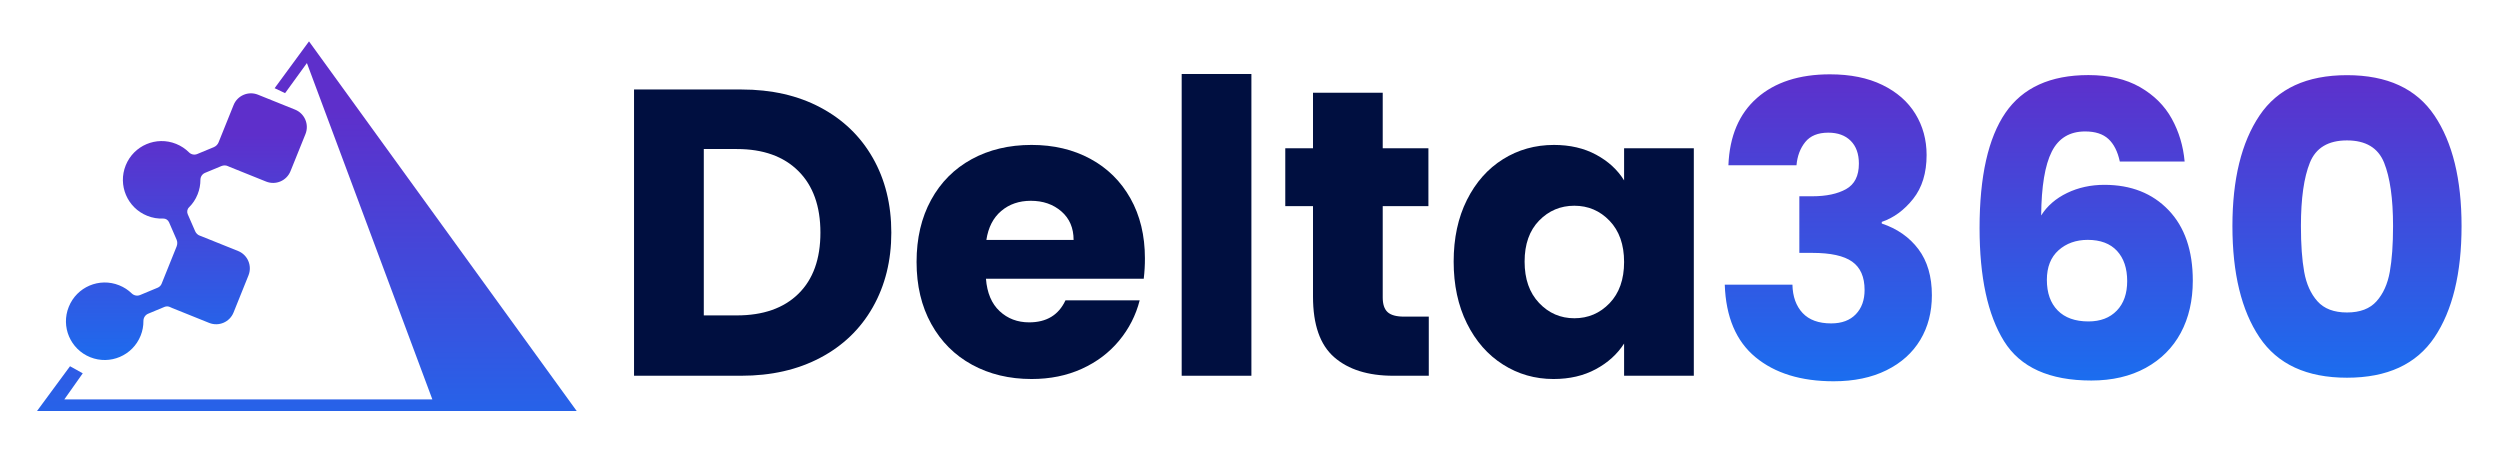
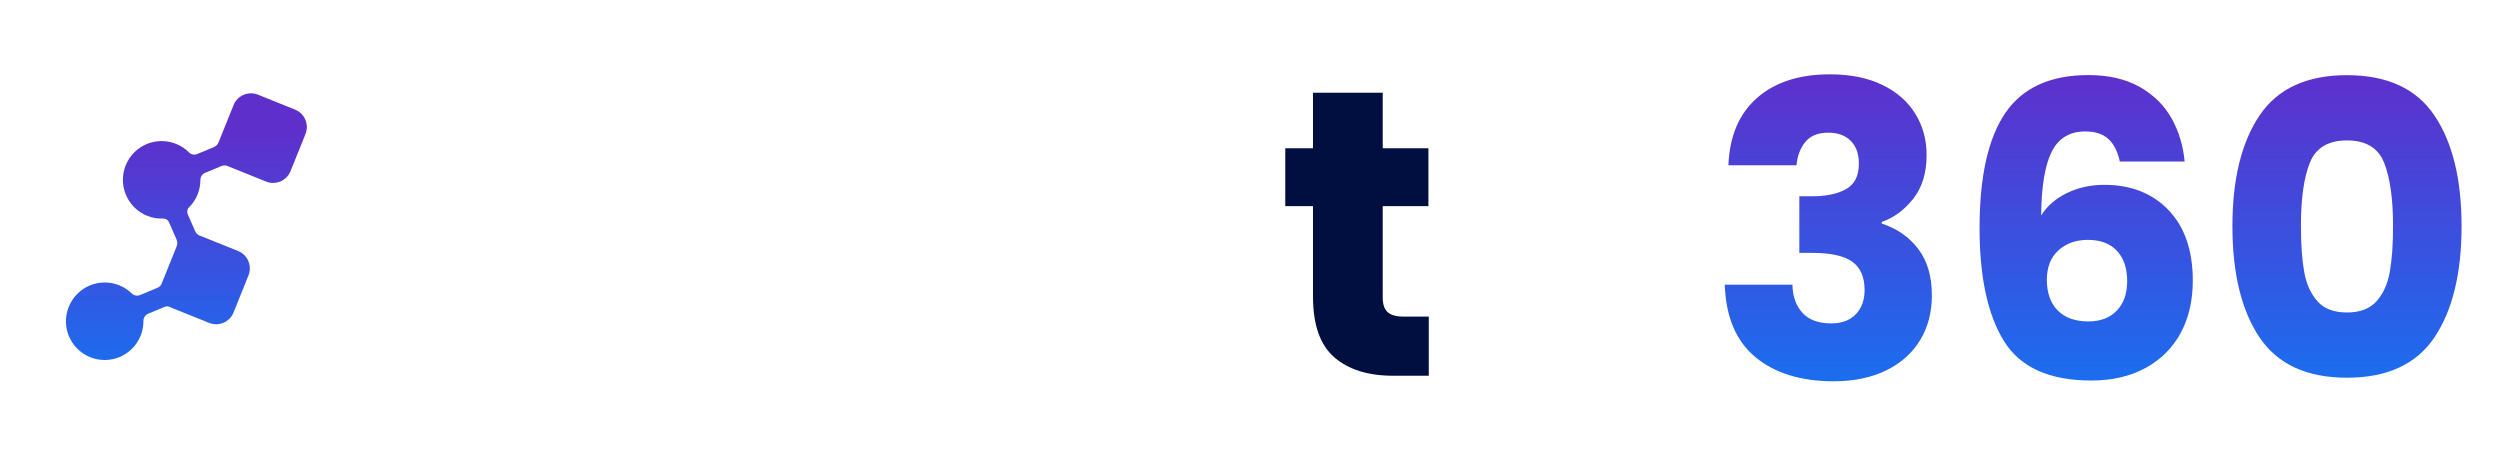
<svg xmlns="http://www.w3.org/2000/svg" id="Logo_00000039813777968832771790000007829991074816761229_" x="0px" y="0px" viewBox="0 0 597.01 108.04" style="enable-background:new 0 0 597.01 108.04;" xml:space="preserve">
  <style type="text/css">	.st0{fill:#000F40;}	.st1{fill:url(#SVGID_1_);}	.st2{fill:url(#SVGID_00000151519967638610662110000016100134877447412159_);}	.st3{fill:url(#SVGID_00000123405805226451099010000005877853527712931201_);}</style>
  <g id="Delta">
    <g>
-       <path class="st0" d="M195.91,25.66c5.39,2.86,9.56,6.86,12.51,12.03c2.95,5.16,4.43,11.12,4.43,17.87   c0,6.69-1.48,12.63-4.43,17.82c-2.95,5.19-7.14,9.22-12.56,12.07c-5.42,2.86-11.7,4.28-18.84,4.28h-25.61V21.37h25.61   C184.23,21.37,190.53,22.8,195.91,25.66z M190.66,70.16c3.51-3.44,5.26-8.31,5.26-14.61c0-6.3-1.75-11.2-5.26-14.7   s-8.41-5.26-14.7-5.26h-7.89v39.73h7.89C182.25,75.32,187.15,73.6,190.66,70.16z" />
-       <path class="st0" d="M273.13,66.56h-37.68c0.26,3.38,1.35,5.96,3.26,7.74c1.91,1.79,4.27,2.68,7.06,2.68   c4.15,0,7.04-1.75,8.67-5.26h17.72c-0.91,3.57-2.55,6.78-4.92,9.64c-2.37,2.86-5.34,5.1-8.91,6.72   c-3.57,1.62-7.56,2.43-11.98,2.43c-5.32,0-10.06-1.14-14.22-3.41c-4.16-2.27-7.4-5.52-9.74-9.74c-2.34-4.22-3.51-9.15-3.51-14.8   s1.15-10.58,3.46-14.8c2.3-4.22,5.53-7.46,9.69-9.74c4.15-2.27,8.92-3.41,14.31-3.41c5.26,0,9.93,1.1,14.02,3.31   c4.09,2.21,7.29,5.36,9.59,9.45c2.3,4.09,3.46,8.86,3.46,14.31C273.42,63.24,273.33,64.87,273.13,66.56z M256.38,57.3   c0-2.86-0.97-5.13-2.92-6.82c-1.95-1.69-4.38-2.53-7.3-2.53c-2.79,0-5.15,0.81-7.06,2.43c-1.92,1.62-3.1,3.93-3.55,6.91H256.38z" />
-       <path class="st0" d="M298.84,17.67v72.06h-16.65V17.67H298.84z" />
      <path class="st0" d="M341.2,75.61v14.12h-8.47c-6.04,0-10.74-1.48-14.12-4.43c-3.38-2.95-5.06-7.77-5.06-14.46V49.22h-6.62V35.4   h6.62V22.15h16.65V35.4h10.91v13.83h-10.91v21.81c0,1.62,0.39,2.79,1.17,3.5c0.78,0.71,2.08,1.07,3.9,1.07H341.2z" />
-       <path class="st0" d="M350.3,47.76c2.11-4.22,4.98-7.46,8.62-9.74c3.63-2.27,7.69-3.41,12.17-3.41c3.83,0,7.19,0.78,10.08,2.34   c2.89,1.56,5.11,3.6,6.67,6.13V35.4h16.65v54.33h-16.65v-7.69c-1.62,2.53-3.88,4.58-6.77,6.13c-2.89,1.56-6.25,2.34-10.08,2.34   c-4.42,0-8.44-1.15-12.07-3.46c-3.64-2.3-6.51-5.58-8.62-9.83c-2.11-4.25-3.16-9.17-3.16-14.75   C347.14,56.88,348.19,51.98,350.3,47.76z M384.38,52.73c-2.3-2.4-5.11-3.6-8.42-3.6s-6.12,1.19-8.42,3.55   c-2.3,2.37-3.46,5.63-3.46,9.79c0,4.16,1.15,7.45,3.46,9.88c2.3,2.43,5.11,3.65,8.42,3.65s6.12-1.2,8.42-3.6   c2.3-2.4,3.46-5.68,3.46-9.83C387.84,58.41,386.68,55.13,384.38,52.73z" />
    </g>
  </g>
  <g id="_x33_60">
    <linearGradient id="SVGID_1_" gradientUnits="userSpaceOnUse" x1="499.853" y1="16.966" x2="499.853" y2="92.98">
      <stop offset="0" style="stop-color:#5E2FCB" />
      <stop offset="1" style="stop-color:#196FF0" />
    </linearGradient>
    <path class="st1" d="M419.57,23.4c4.28-3.76,10.09-5.65,17.43-5.65c4.87,0,9.04,0.84,12.51,2.53c3.47,1.69,6.1,3.99,7.89,6.91  c1.79,2.92,2.68,6.2,2.68,9.83c0,4.28-1.07,7.77-3.21,10.47c-2.14,2.69-4.64,4.53-7.5,5.5v0.39c3.7,1.23,6.62,3.28,8.76,6.13  c2.14,2.86,3.21,6.52,3.21,11c0,4.03-0.92,7.58-2.77,10.66c-1.85,3.08-4.54,5.5-8.08,7.25c-3.54,1.75-7.74,2.63-12.61,2.63  c-7.79,0-14.01-1.91-18.65-5.74c-4.64-3.83-7.09-9.61-7.35-17.33h16.16c0.06,2.86,0.88,5.11,2.43,6.77  c1.56,1.66,3.83,2.48,6.82,2.48c2.53,0,4.49-0.73,5.89-2.19c1.4-1.46,2.09-3.39,2.09-5.79c0-3.12-0.99-5.37-2.97-6.77  c-1.98-1.4-5.15-2.09-9.49-2.09h-3.12V46.87h3.12c3.31,0,5.99-0.57,8.03-1.7c2.04-1.14,3.07-3.16,3.07-6.09  c0-2.34-0.65-4.15-1.95-5.45c-1.3-1.3-3.08-1.95-5.36-1.95c-2.47,0-4.3,0.75-5.5,2.24c-1.2,1.49-1.9,3.34-2.09,5.55h-16.26  C413.02,32.53,415.29,27.17,419.57,23.4z M503.5,33.19c-1.3-1.2-3.15-1.8-5.55-1.8c-3.7,0-6.36,1.61-7.98,4.82  c-1.62,3.21-2.47,8.29-2.53,15.24c1.43-2.27,3.49-4.06,6.18-5.36c2.69-1.3,5.66-1.95,8.91-1.95c6.36,0,11.47,2.01,15.33,6.04  c3.86,4.03,5.79,9.64,5.79,16.84c0,4.74-0.96,8.89-2.87,12.46c-1.92,3.57-4.71,6.36-8.37,8.37c-3.67,2.01-8,3.02-13,3.02  c-10,0-16.94-3.13-20.84-9.4c-3.89-6.26-5.84-15.27-5.84-27.02c0-12.33,2.06-21.5,6.18-27.51c4.12-6,10.73-9.01,19.81-9.01  c4.87,0,8.97,0.96,12.32,2.87c3.34,1.92,5.87,4.43,7.59,7.55c1.72,3.12,2.74,6.52,3.07,10.22h-15.48  C505.71,36.19,504.8,34.39,503.5,33.19z M491.58,59.77c-1.85,1.66-2.78,4.01-2.78,7.06c0,3.12,0.86,5.55,2.58,7.3  c1.72,1.75,4.17,2.63,7.35,2.63c2.86,0,5.11-0.86,6.77-2.58c1.66-1.72,2.48-4.07,2.48-7.06c0-3.05-0.81-5.45-2.43-7.21  c-1.62-1.75-3.96-2.63-7.01-2.63C495.75,57.29,493.43,58.12,491.58,59.77z M539.58,27.59c4.32-6.43,11.28-9.64,20.89-9.64  c9.61,0,16.57,3.21,20.89,9.64c4.32,6.43,6.47,15.22,6.47,26.39c0,11.29-2.16,20.15-6.47,26.58c-4.32,6.43-11.28,9.64-20.89,9.64  c-9.61,0-16.57-3.21-20.89-9.64c-4.32-6.43-6.47-15.29-6.47-26.58C533.11,42.81,535.26,34.02,539.58,27.59z M569.33,38.84  c-1.43-3.54-4.38-5.31-8.86-5.31c-4.48,0-7.43,1.77-8.86,5.31c-1.43,3.54-2.14,8.59-2.14,15.14c0,4.41,0.26,8.07,0.78,10.95  c0.52,2.89,1.57,5.23,3.16,7.01c1.59,1.79,3.94,2.68,7.06,2.68c3.12,0,5.47-0.89,7.06-2.68c1.59-1.78,2.64-4.12,3.16-7.01  c0.52-2.89,0.78-6.54,0.78-10.95C571.47,47.42,570.75,42.38,569.33,38.84z" />
  </g>
  <g id="Shape_9">
    <g>
      <linearGradient id="SVGID_00000058571316989307641170000016318810371459447962_" gradientUnits="userSpaceOnUse" x1="44.508" y1="31.977" x2="44.508" y2="89.514">
        <stop offset="0" style="stop-color:#5E2FCB" />
        <stop offset="1" style="stop-color:#196FF0" />
      </linearGradient>
      <path style="fill:url(#SVGID_00000058571316989307641170000016318810371459447962_);" d="M70.47,26.18l-8.87-3.57   c-2.29-0.92-4.9,0.19-5.82,2.48l-3.57,8.87l0,0.01c-0.21,0.53-0.63,0.95-1.15,1.17l-3.96,1.64c-0.67,0.28-1.44,0.13-1.96-0.39   c-0.85-0.85-1.89-1.55-3.08-2.03c-4.74-1.91-10.13,0.38-12.04,5.13c-1.91,4.74,0.38,10.13,5.13,12.04   c1.26,0.51,2.56,0.72,3.83,0.66c0.6-0.02,1.15,0.34,1.39,0.89l1.79,4.12c0.23,0.52,0.23,1.11,0.02,1.64l0,0.01l-3.57,8.87l0,0.01   c-0.17,0.44-0.52,0.79-0.95,0.97l-4.2,1.75c-0.69,0.29-1.47,0.13-2.01-0.39c-0.83-0.81-1.83-1.47-2.98-1.93   c-4.74-1.91-10.13,0.38-12.04,5.13C14.5,78,16.8,83.39,21.54,85.3c4.74,1.91,10.13-0.38,12.04-5.13c0.47-1.16,0.68-2.35,0.67-3.52   c-0.01-0.76,0.44-1.45,1.14-1.74l3.89-1.62c0.45-0.19,0.97-0.16,1.4,0.07c0.13,0.07,0.26,0.13,0.4,0.18l8.87,3.57   c2.29,0.92,4.9-0.19,5.82-2.48l3.57-8.87c0.92-2.29-0.19-4.9-2.48-5.82L48,56.38c-0.08-0.03-0.16-0.06-0.25-0.09   c-0.52-0.17-0.93-0.58-1.15-1.08l-1.77-4.06c-0.24-0.55-0.13-1.21,0.3-1.63c0.87-0.86,1.58-1.9,2.06-3.11   c0.46-1.14,0.67-2.31,0.67-3.46c0-0.73,0.43-1.39,1.1-1.67l3.9-1.62c0.51-0.21,1.08-0.22,1.58,0.02c0.08,0.04,0.16,0.07,0.24,0.11   l8.87,3.57c2.29,0.92,4.9-0.19,5.82-2.48l0.43-1.06l2.62-6.5l0.53-1.31C73.87,29.71,72.76,27.11,70.47,26.18z" />
    </g>
  </g>
  <g id="Shape_12_xA0_Image_00000019663512448342243840000013992268472784237197_">
    <g>
      <linearGradient id="SVGID_00000026164184465137606070000010341037456912153783_" gradientUnits="userSpaceOnUse" x1="73.276" y1="26.33" x2="73.276" y2="115.816">
        <stop offset="0" style="stop-color:#5E2FCB" />
        <stop offset="1" style="stop-color:#196FF0" />
      </linearGradient>
-       <path style="fill:url(#SVGID_00000026164184465137606070000010341037456912153783_);" d="M8.84,98.15   c2.71-3.68,5.25-7.12,7.88-10.69c1.02,0.57,1.95,1.09,3.04,1.69c-1.46,2.07-2.87,4.06-4.4,6.23c29.38,0,58.53,0,87.89,0   c-9.96-26.7-19.9-53.35-29.96-80.32c-1.86,2.56-3.5,4.82-5.21,7.18c-0.78-0.37-1.52-0.72-2.5-1.18c2.74-3.74,5.4-7.36,8.21-11.18   c21.32,29.44,42.54,58.74,63.92,88.26C94.67,98.15,51.9,98.15,8.84,98.15z" />
    </g>
  </g>
</svg>